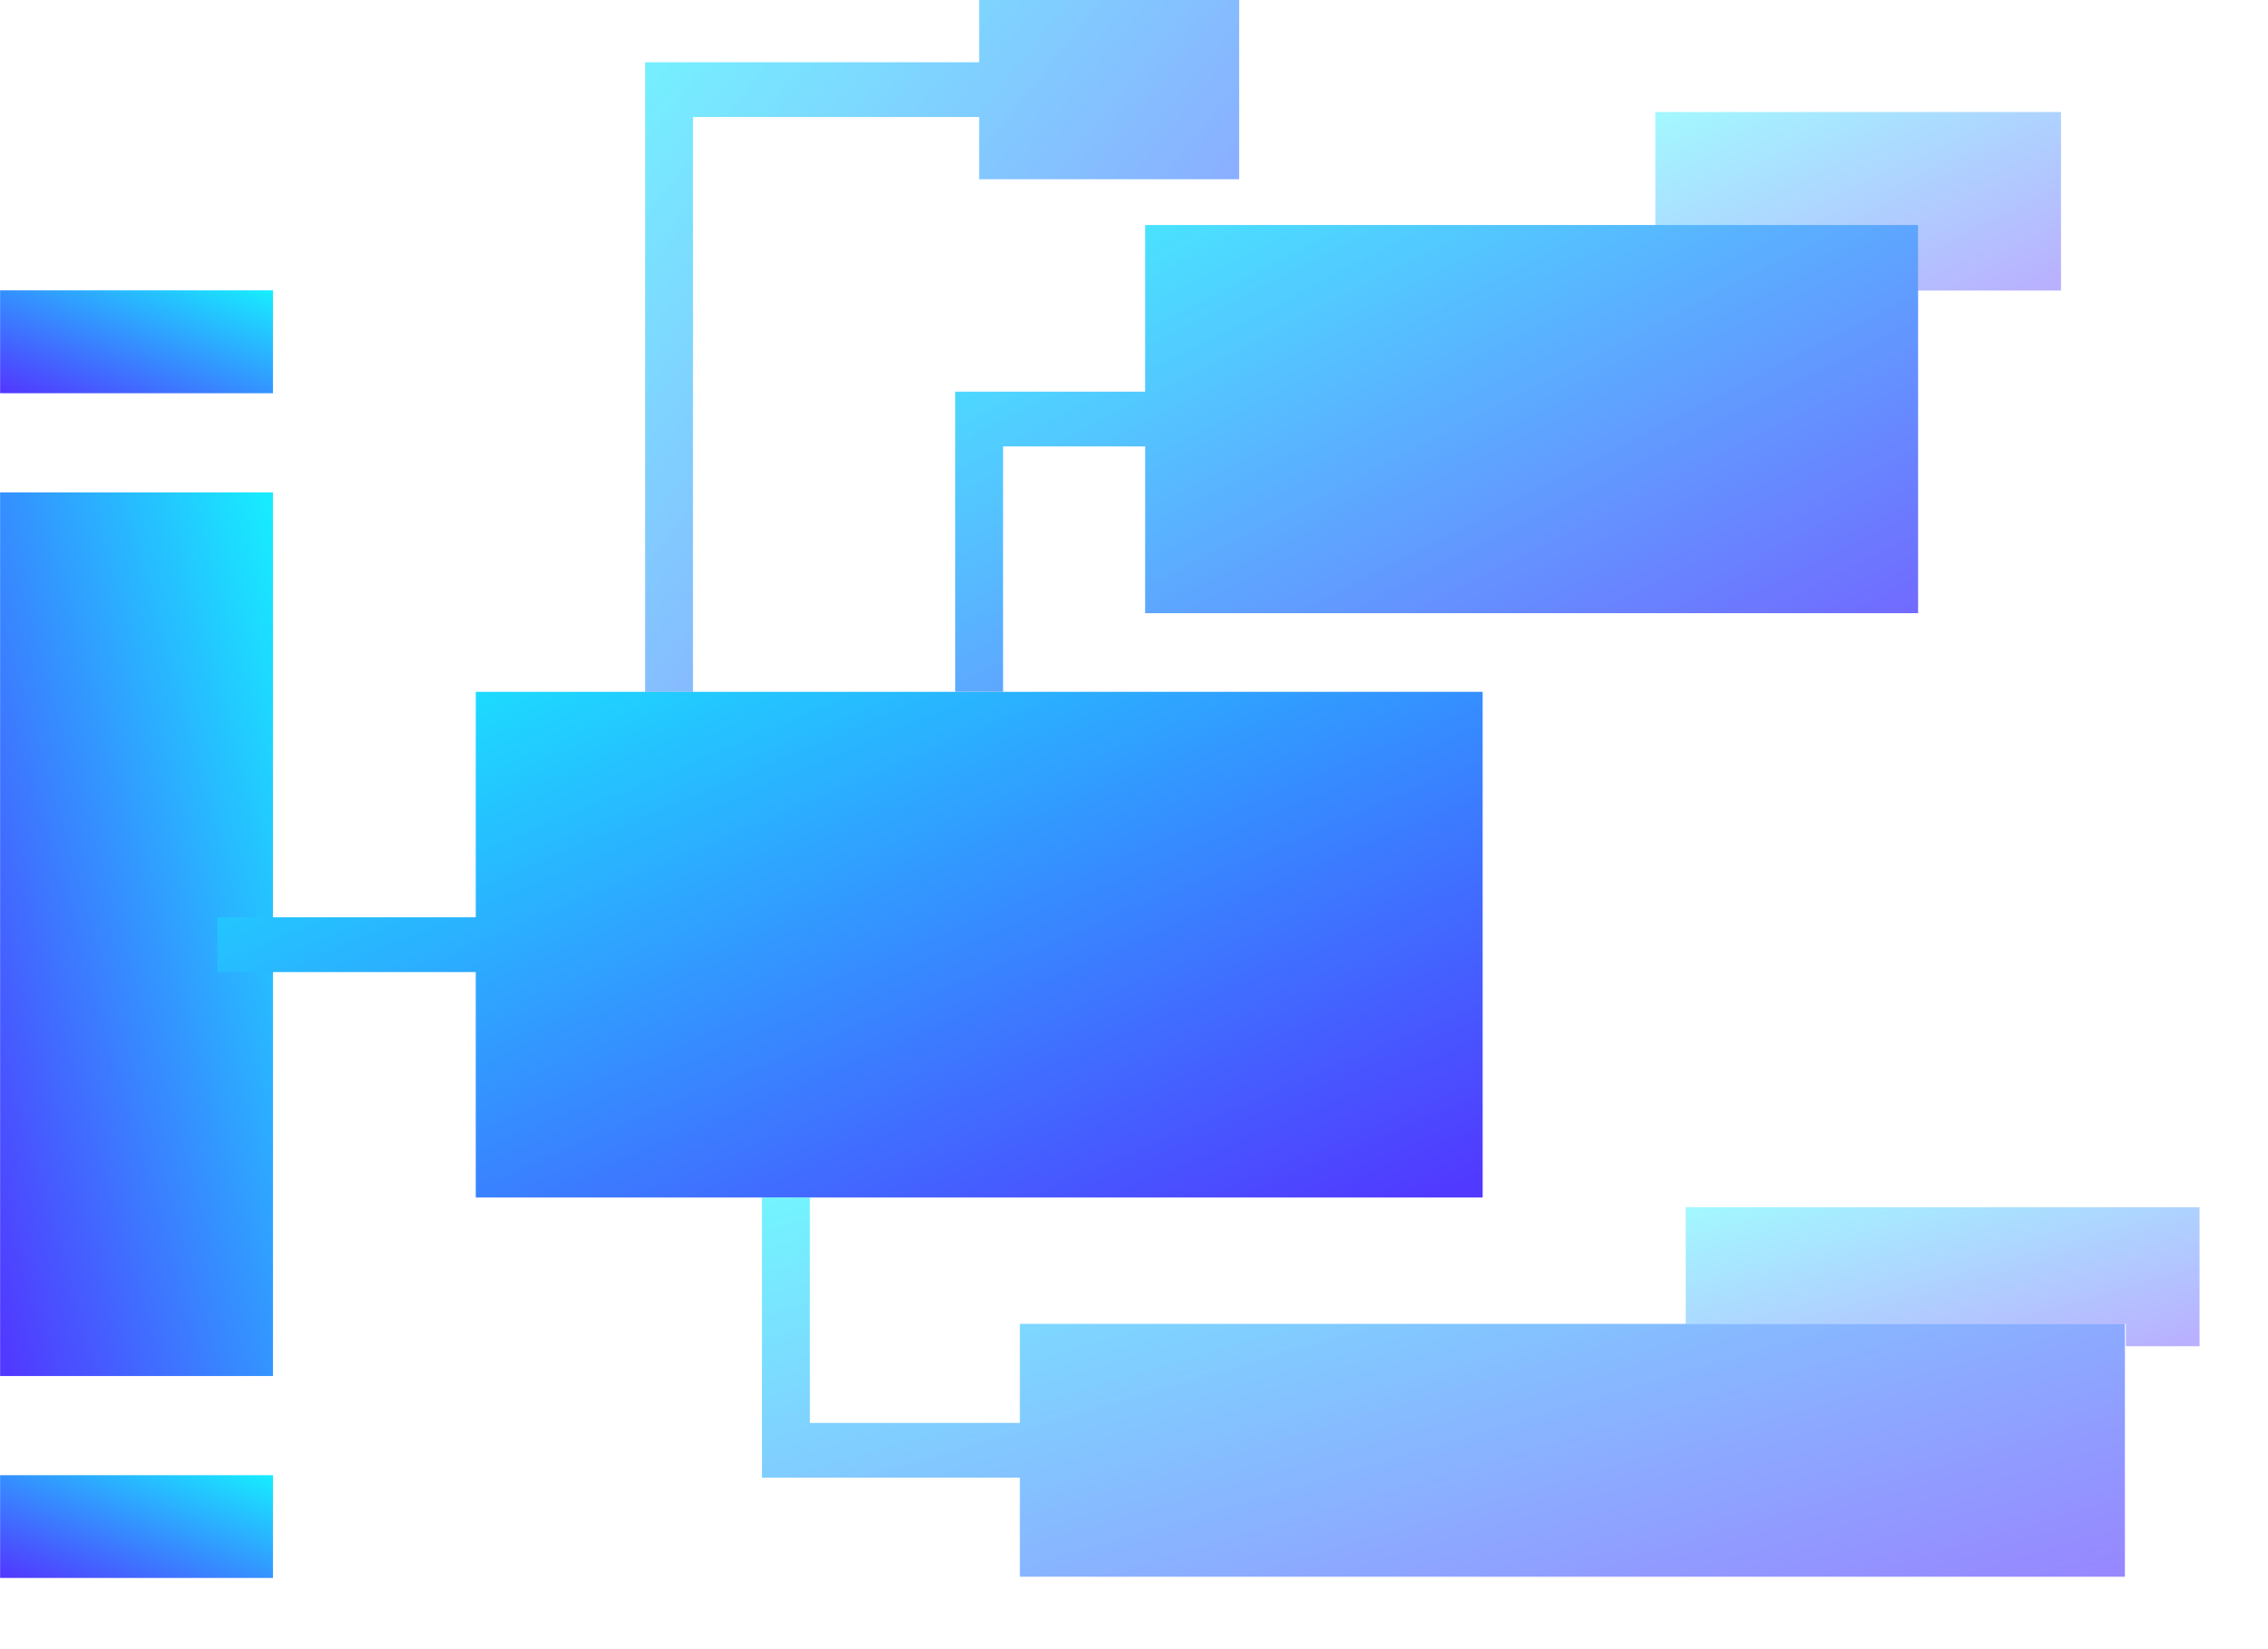
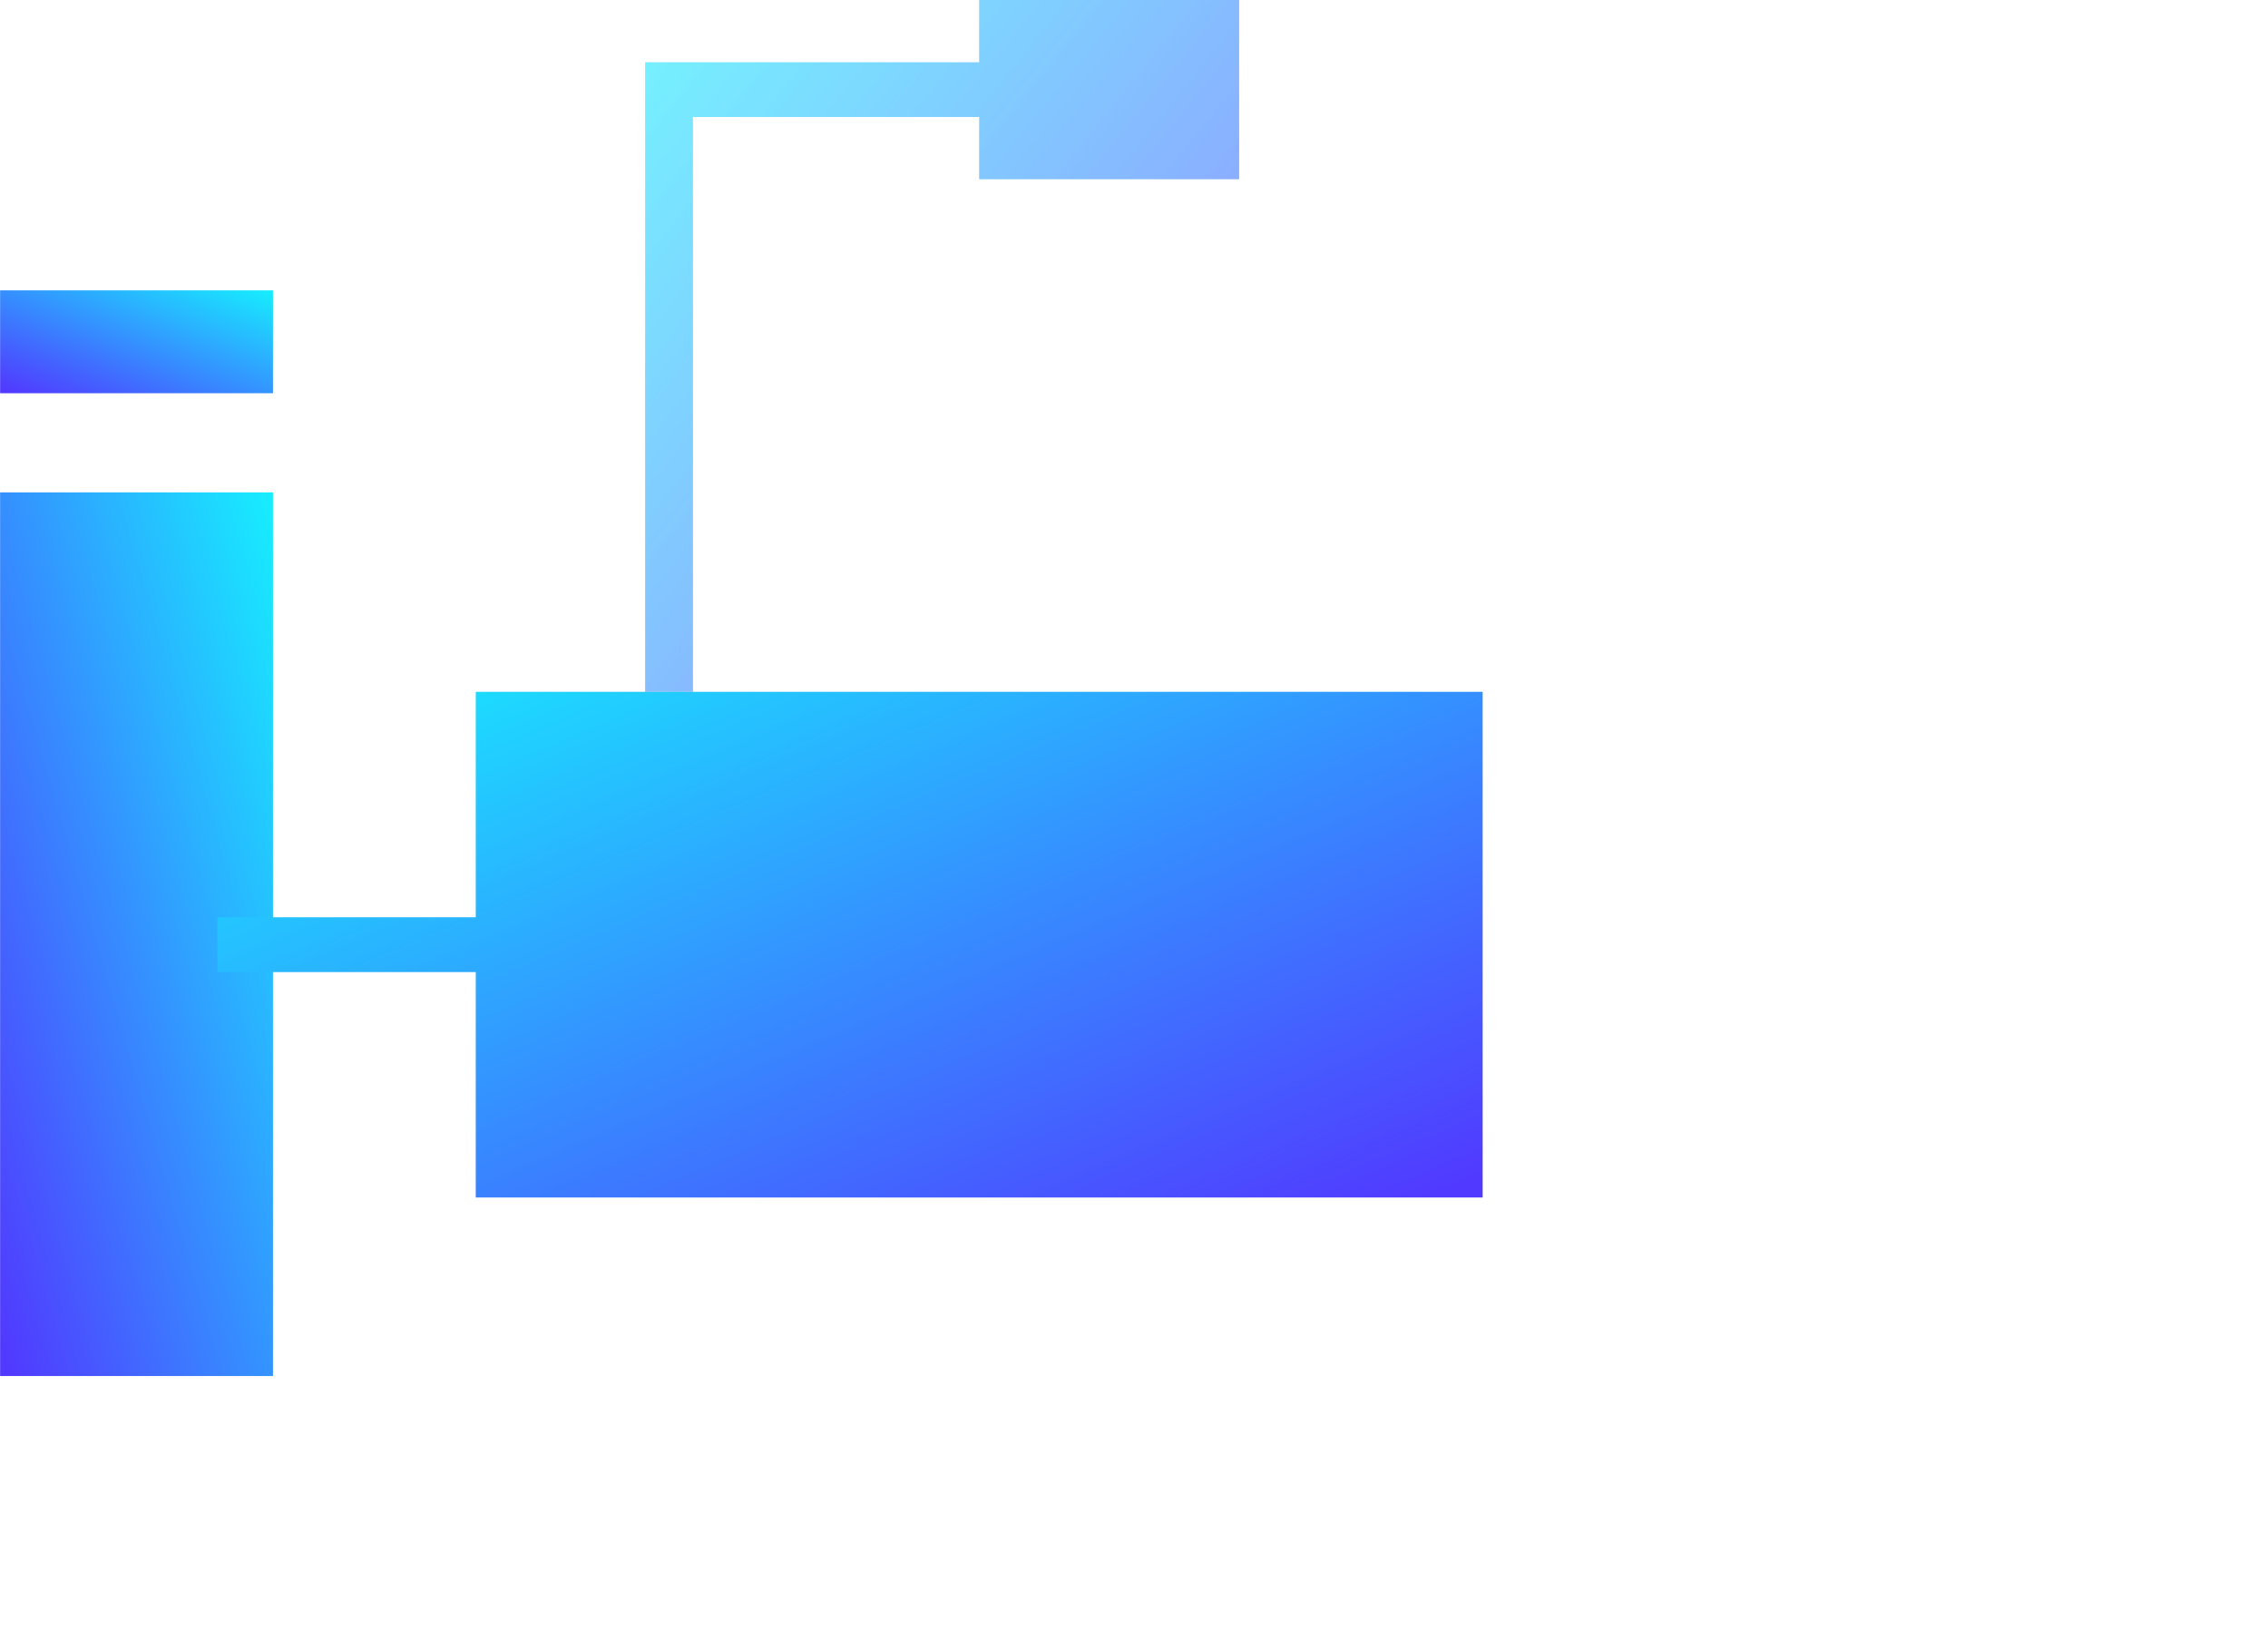
<svg xmlns="http://www.w3.org/2000/svg" width="22" height="16" viewBox="0 0 22 16" fill="none">
  <path d="M0.001 4.777H2.648V13.35H0.001V4.777Z" fill="url(#paint0_linear_7127_1468)" />
  <path d="M0.001 2.817H2.648V3.815H0.001V2.817Z" fill="url(#paint1_linear_7127_1468)" />
-   <path d="M0.001 14.312H2.648V15.309H0.001V14.312Z" fill="url(#paint2_linear_7127_1468)" />
  <path d="M4.615 6.712V8.899H2.109V9.431H4.615V11.618H14.382V6.712H4.615Z" fill="url(#paint3_linear_7127_1468)" />
  <g opacity="0.6">
-     <path d="M9.893 12.844V13.805H7.856V11.618H7.391V14.336H9.893V15.297H20.612V12.844H9.893Z" fill="url(#paint4_linear_7127_1468)" />
-   </g>
+     </g>
  <g opacity="0.6">
    <path d="M9.498 0V0.604H6.258V6.712H6.722V1.135H9.498V1.739H12.02V0H9.498Z" fill="url(#paint5_linear_7127_1468)" />
  </g>
  <g opacity="0.8">
-     <path d="M11.108 2.183V3.8H9.266V6.711H9.73V4.331H11.108V5.949H18.606V2.183H11.108Z" fill="url(#paint6_linear_7127_1468)" />
-   </g>
+     </g>
  <g opacity="0.4">
-     <path d="M16.057 1.087V2.183H18.605V2.819H19.992V1.087H16.057Z" fill="url(#paint7_linear_7127_1468)" />
-   </g>
+     </g>
  <g opacity="0.4">
-     <path d="M16.352 11.713V12.844H20.621V13.061H21.336V11.713H16.352Z" fill="url(#paint8_linear_7127_1468)" />
-   </g>
+     </g>
  <defs>
    <linearGradient id="paint0_linear_7127_1468" x1="2.384" y1="4.045" x2="-2.224" y2="5.385" gradientUnits="userSpaceOnUse">
      <stop stop-color="#17ECFF" />
      <stop offset="1" stop-color="#5139FF" />
    </linearGradient>
    <linearGradient id="paint1_linear_7127_1468" x1="2.384" y1="2.732" x2="1.695" y2="4.456" gradientUnits="userSpaceOnUse">
      <stop stop-color="#17ECFF" />
      <stop offset="1" stop-color="#5139FF" />
    </linearGradient>
    <linearGradient id="paint2_linear_7127_1468" x1="2.384" y1="14.226" x2="1.695" y2="15.95" gradientUnits="userSpaceOnUse">
      <stop stop-color="#17ECFF" />
      <stop offset="1" stop-color="#5139FF" />
    </linearGradient>
    <linearGradient id="paint3_linear_7127_1468" x1="3.334" y1="6.293" x2="6.869" y2="14.623" gradientUnits="userSpaceOnUse">
      <stop stop-color="#17ECFF" />
      <stop offset="1" stop-color="#5139FF" />
    </linearGradient>
    <linearGradient id="paint4_linear_7127_1468" x1="8.71" y1="11.304" x2="10.713" y2="18.083" gradientUnits="userSpaceOnUse">
      <stop stop-color="#17ECFF" />
      <stop offset="1" stop-color="#5139FF" />
    </linearGradient>
    <linearGradient id="paint5_linear_7127_1468" x1="6.833" y1="-0.574" x2="13.409" y2="4.745" gradientUnits="userSpaceOnUse">
      <stop stop-color="#17ECFF" />
      <stop offset="1" stop-color="#5139FF" />
    </linearGradient>
    <linearGradient id="paint6_linear_7127_1468" x1="10.198" y1="1.796" x2="13.89" y2="8.969" gradientUnits="userSpaceOnUse">
      <stop stop-color="#17ECFF" />
      <stop offset="1" stop-color="#5139FF" />
    </linearGradient>
    <linearGradient id="paint7_linear_7127_1468" x1="16.449" y1="0.939" x2="17.78" y2="3.787" gradientUnits="userSpaceOnUse">
      <stop stop-color="#17ECFF" />
      <stop offset="1" stop-color="#5139FF" />
    </linearGradient>
    <linearGradient id="paint8_linear_7127_1468" x1="16.849" y1="11.598" x2="17.565" y2="14.093" gradientUnits="userSpaceOnUse">
      <stop stop-color="#17ECFF" />
      <stop offset="1" stop-color="#5139FF" />
    </linearGradient>
  </defs>
</svg>